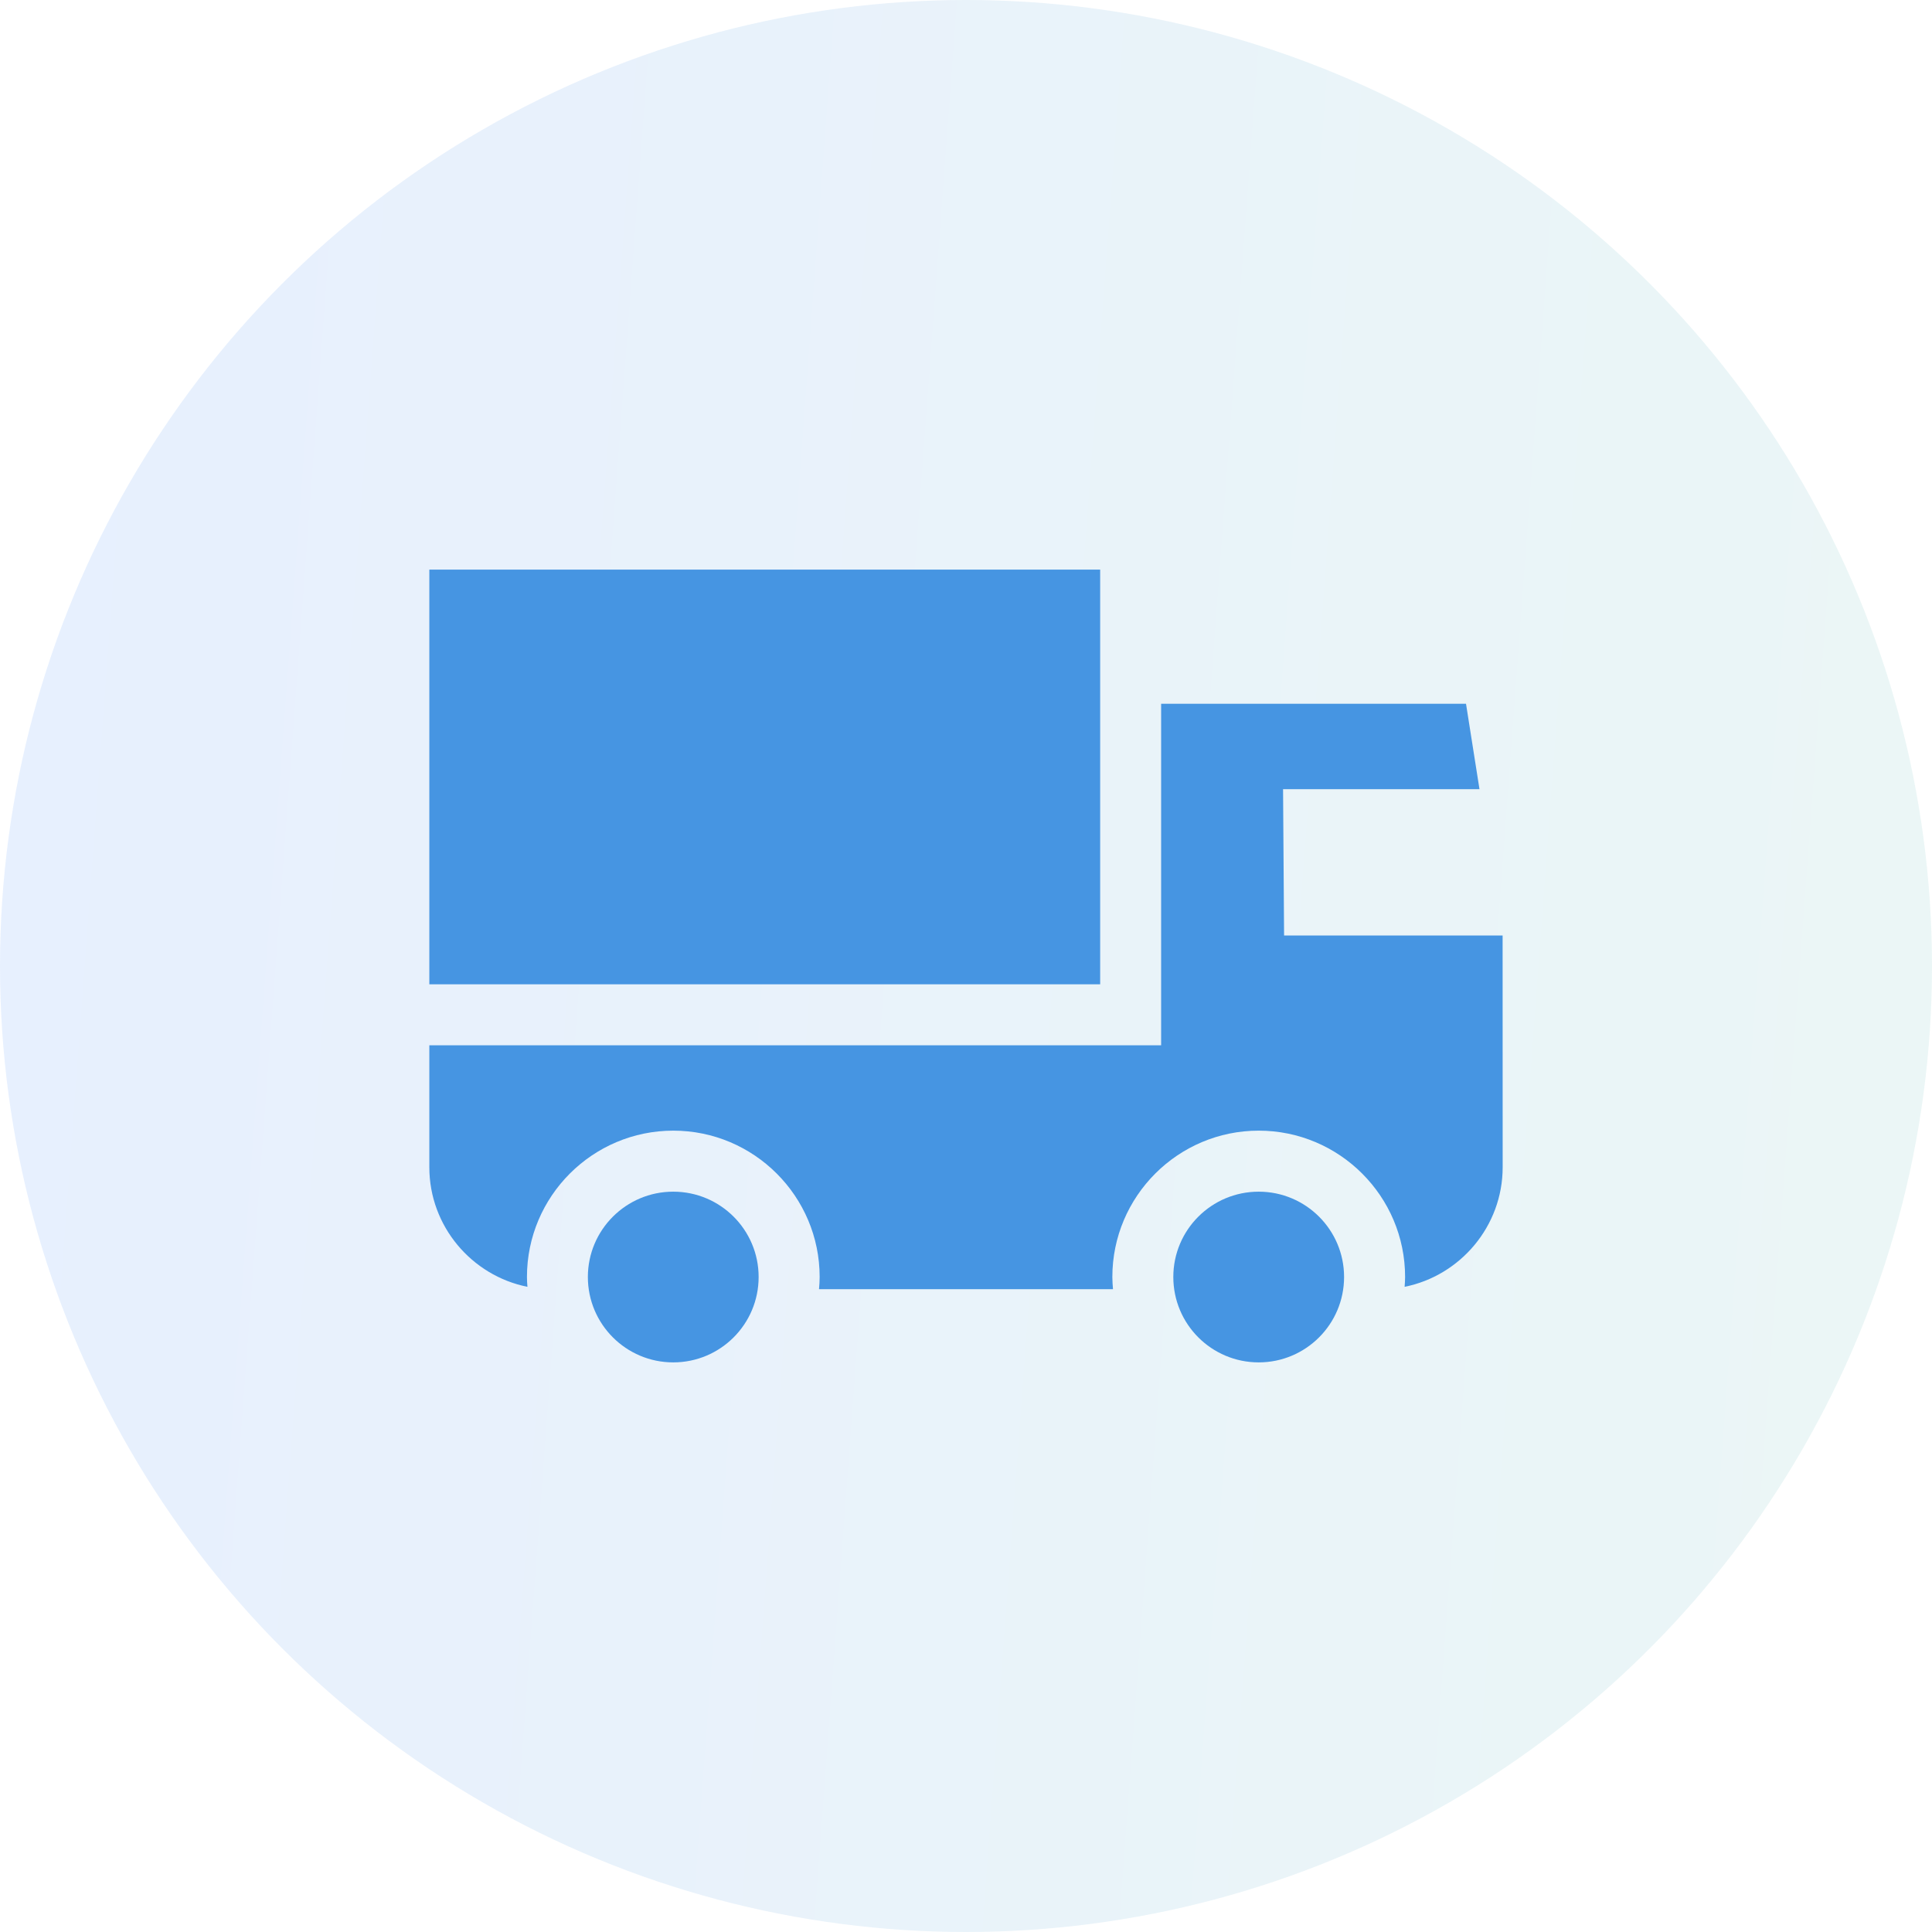
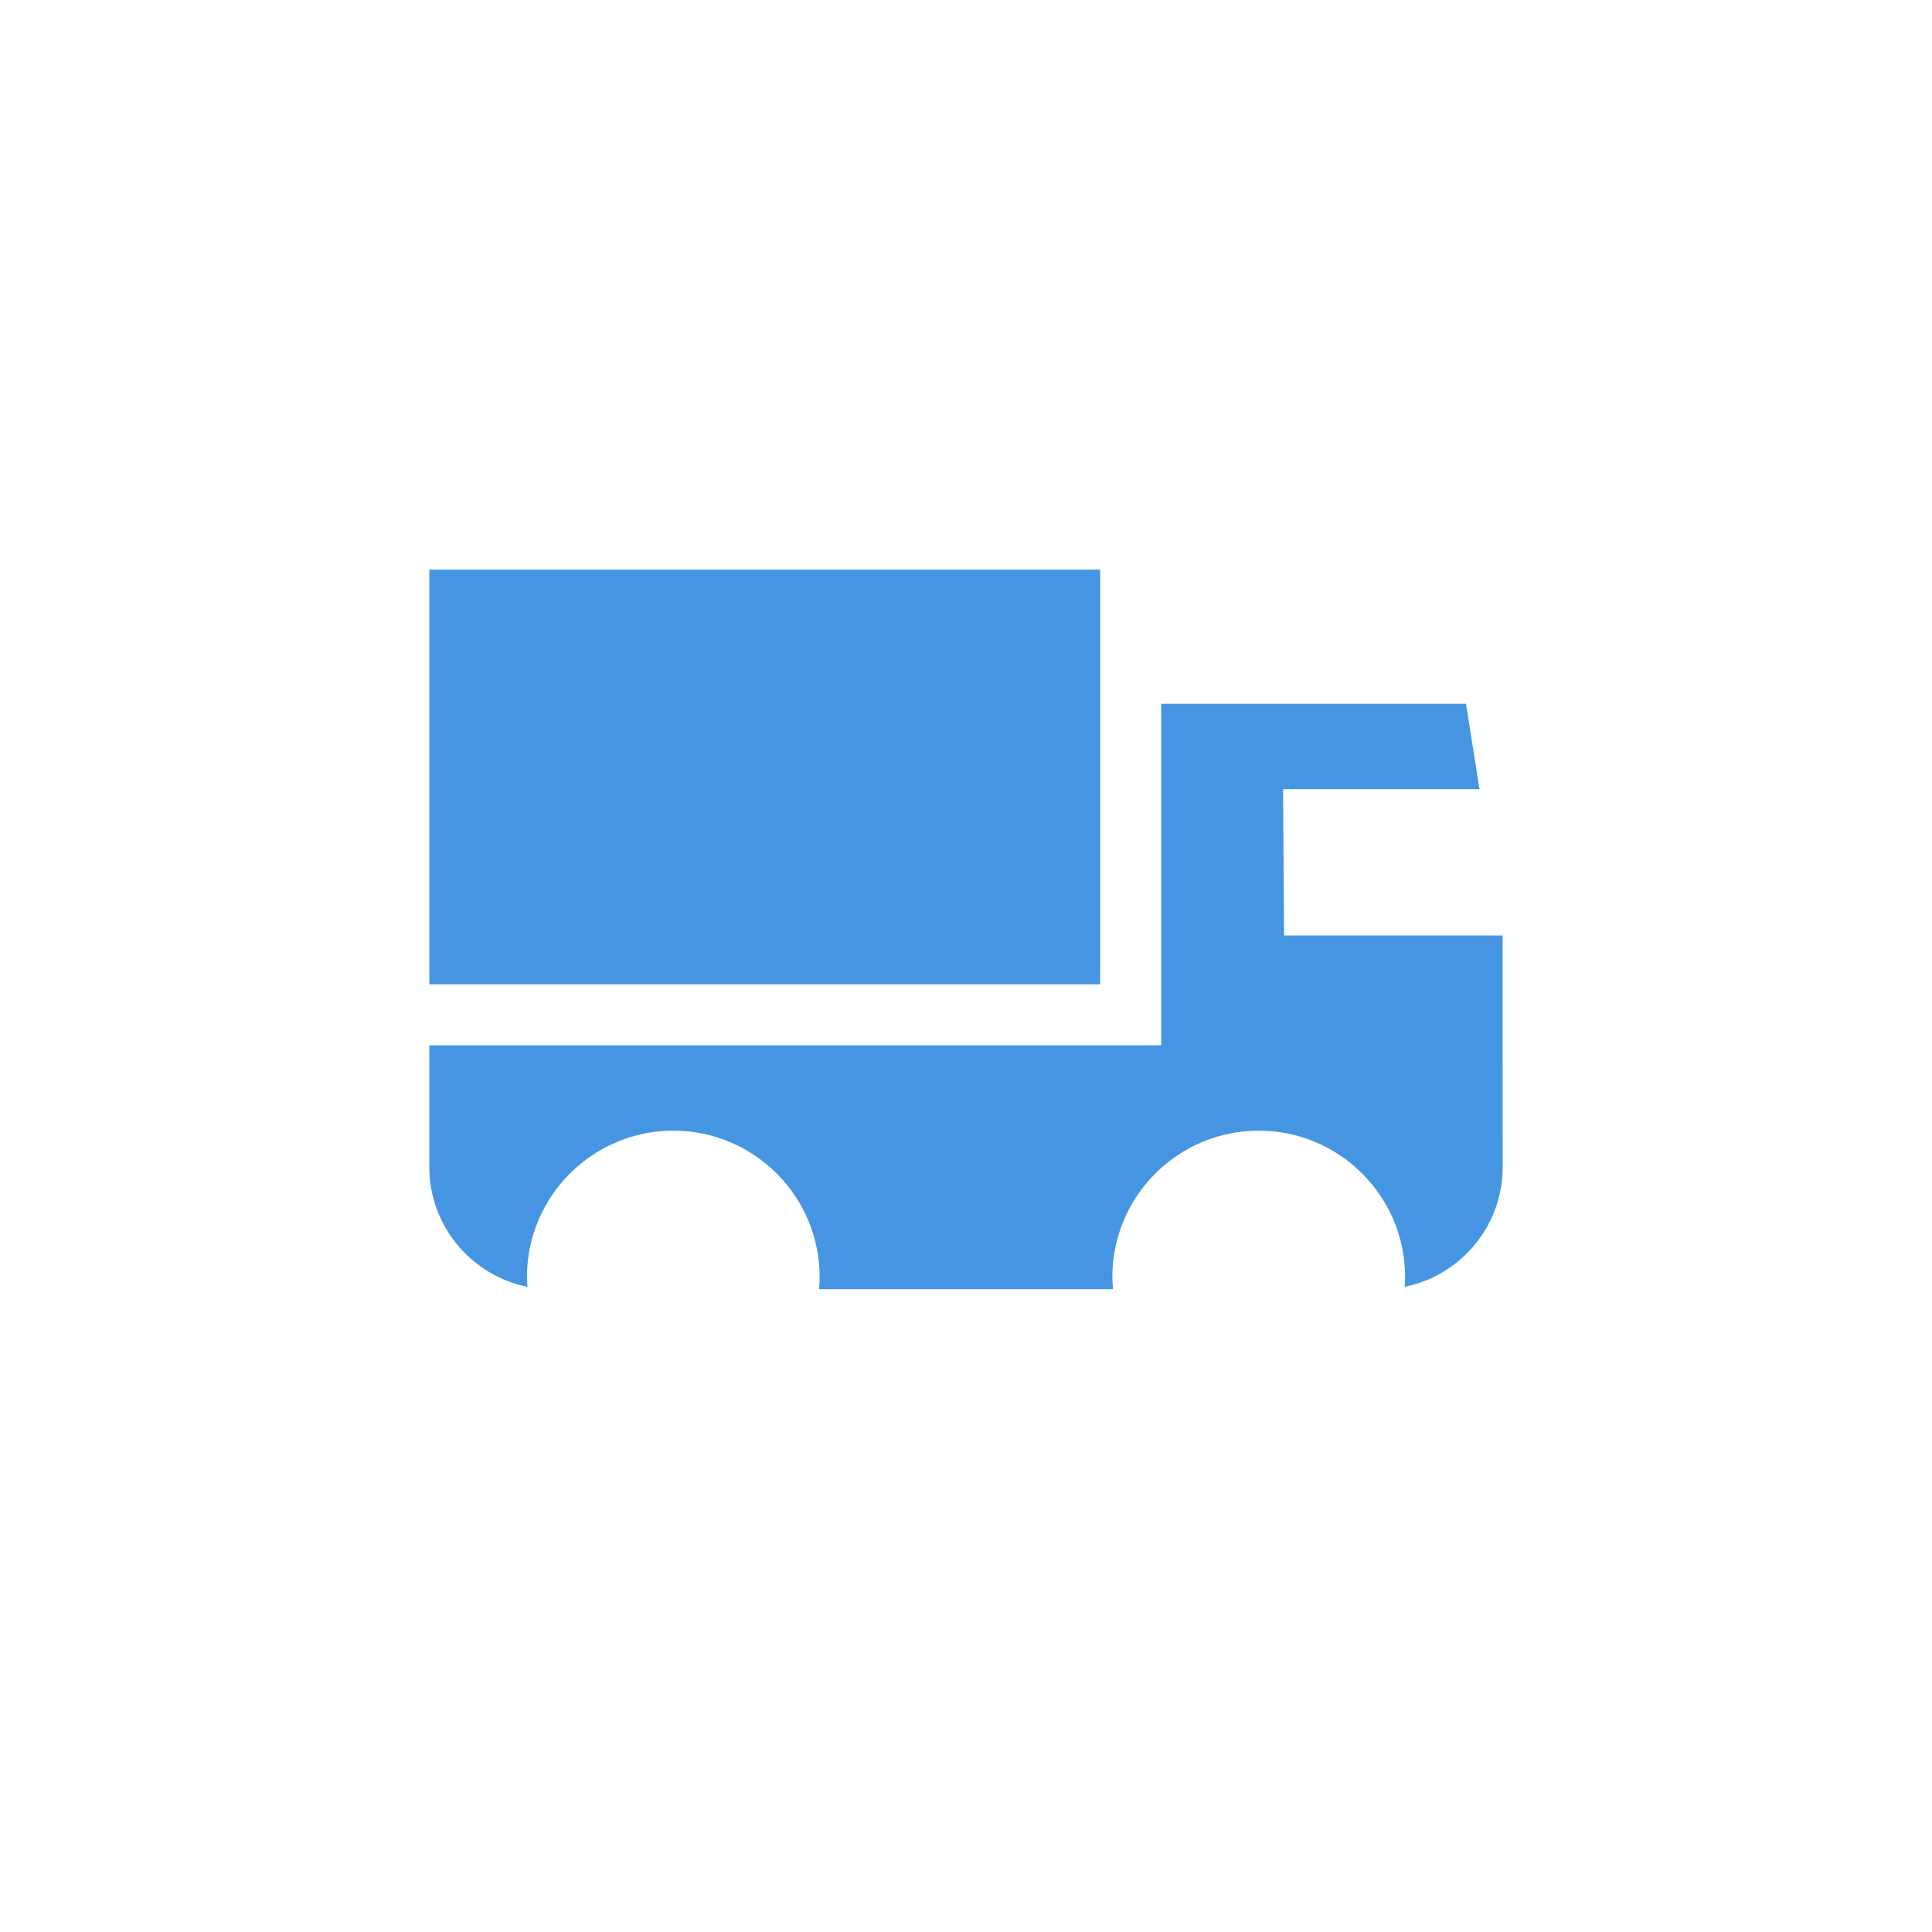
<svg xmlns="http://www.w3.org/2000/svg" width="36" height="36" viewBox="0 0 36 36" fill="none">
-   <circle opacity="0.12" cx="18" cy="18" r="18" fill="url(#paint0_linear_1032_868)" />
-   <path d="M23.454 25.386C24.332 25.386 25.045 24.674 25.045 23.795C25.045 22.917 24.332 22.205 23.454 22.205C22.575 22.205 21.863 22.917 21.863 23.795C21.863 24.674 22.575 25.386 23.454 25.386Z" fill="#4695E2" />
  <path d="M20.5 10.614H8V18.341H20.5V10.614Z" fill="#4695E2" />
-   <path d="M12.545 25.386C13.424 25.386 14.136 24.674 14.136 23.795C14.136 22.917 13.424 22.205 12.545 22.205C11.667 22.205 10.954 22.917 10.954 23.795C10.954 24.674 11.667 25.386 12.545 25.386Z" fill="#4695E2" />
  <path d="M27.999 17.432H23.927L23.908 14.705H27.568L27.317 13.114H21.636V19.477H8H8L8 21.75C8 22.848 8.789 23.77 9.828 23.978C9.823 23.917 9.819 23.857 9.819 23.795C9.819 22.291 11.042 21.068 12.546 21.068C14.049 21.068 15.273 22.291 15.273 23.795C15.273 23.872 15.268 23.947 15.261 24.022H20.739C20.733 23.947 20.727 23.872 20.727 23.795C20.727 22.291 21.951 21.068 23.454 21.068C24.958 21.068 26.182 22.291 26.182 23.795C26.182 23.857 26.177 23.917 26.173 23.978C27.211 23.77 28 22.848 28 21.75L27.999 17.432Z" fill="#4695E2" />
  <defs>
    <linearGradient id="paint0_linear_1032_868" x1="-2.057" y1="5.82116e-06" x2="39.983" y2="3.12" gradientUnits="userSpaceOnUse">
      <stop stop-color="#377DFF" />
      <stop offset="1" stop-color="#5DBBB1" />
    </linearGradient>
  </defs>
</svg>